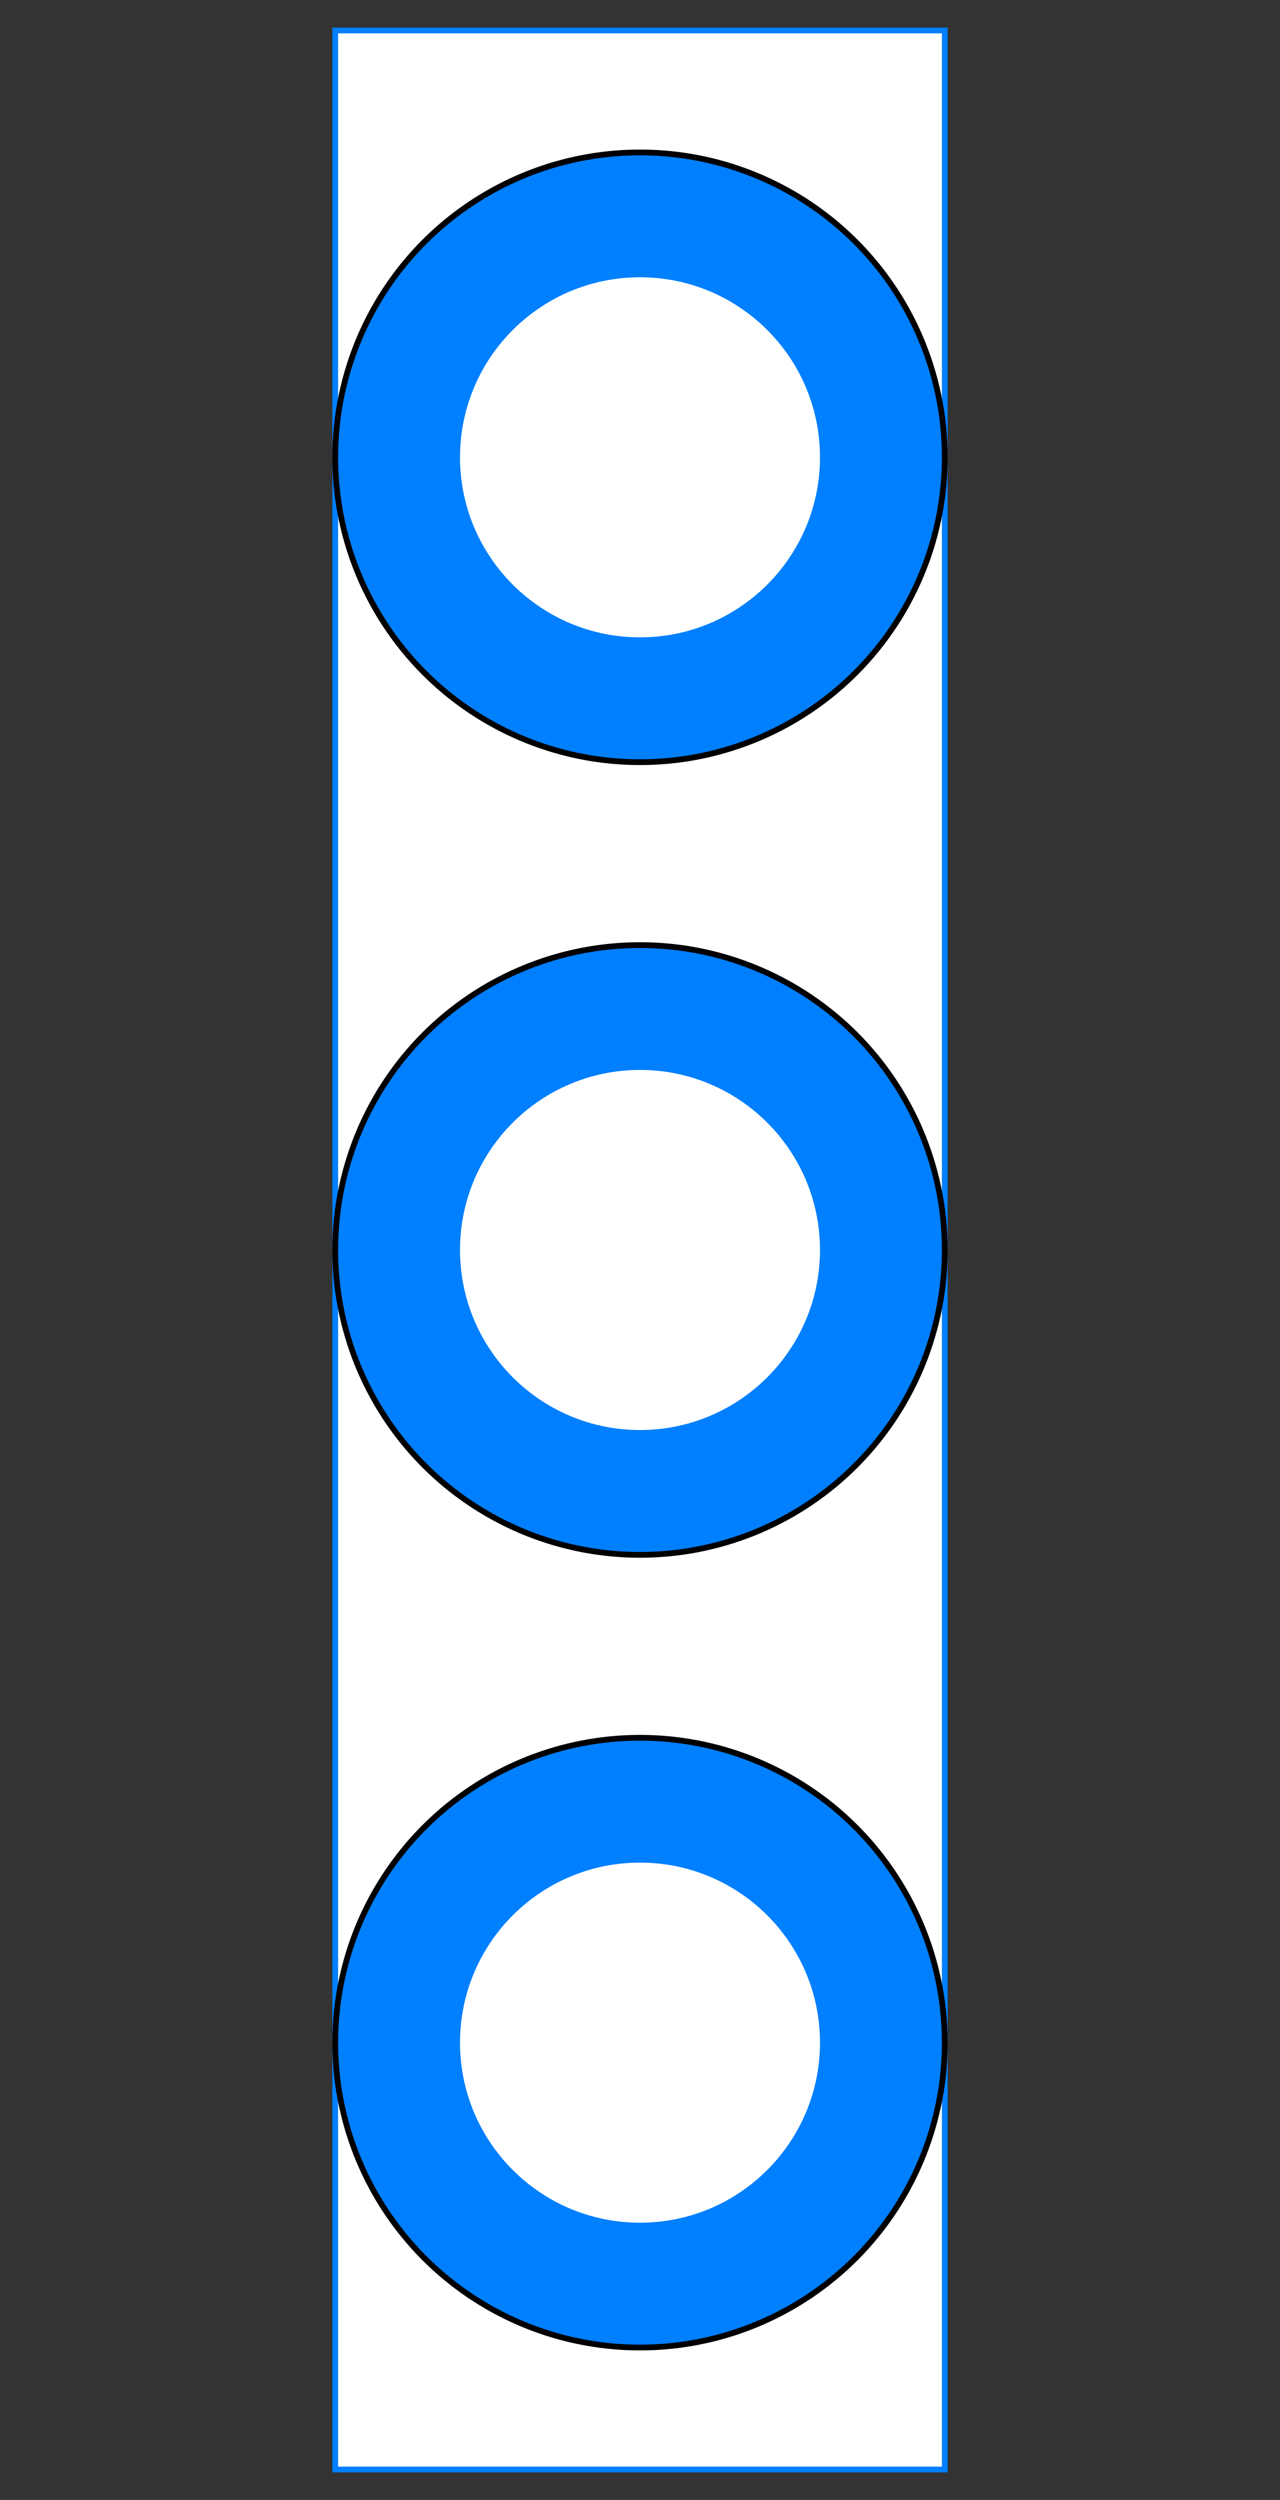
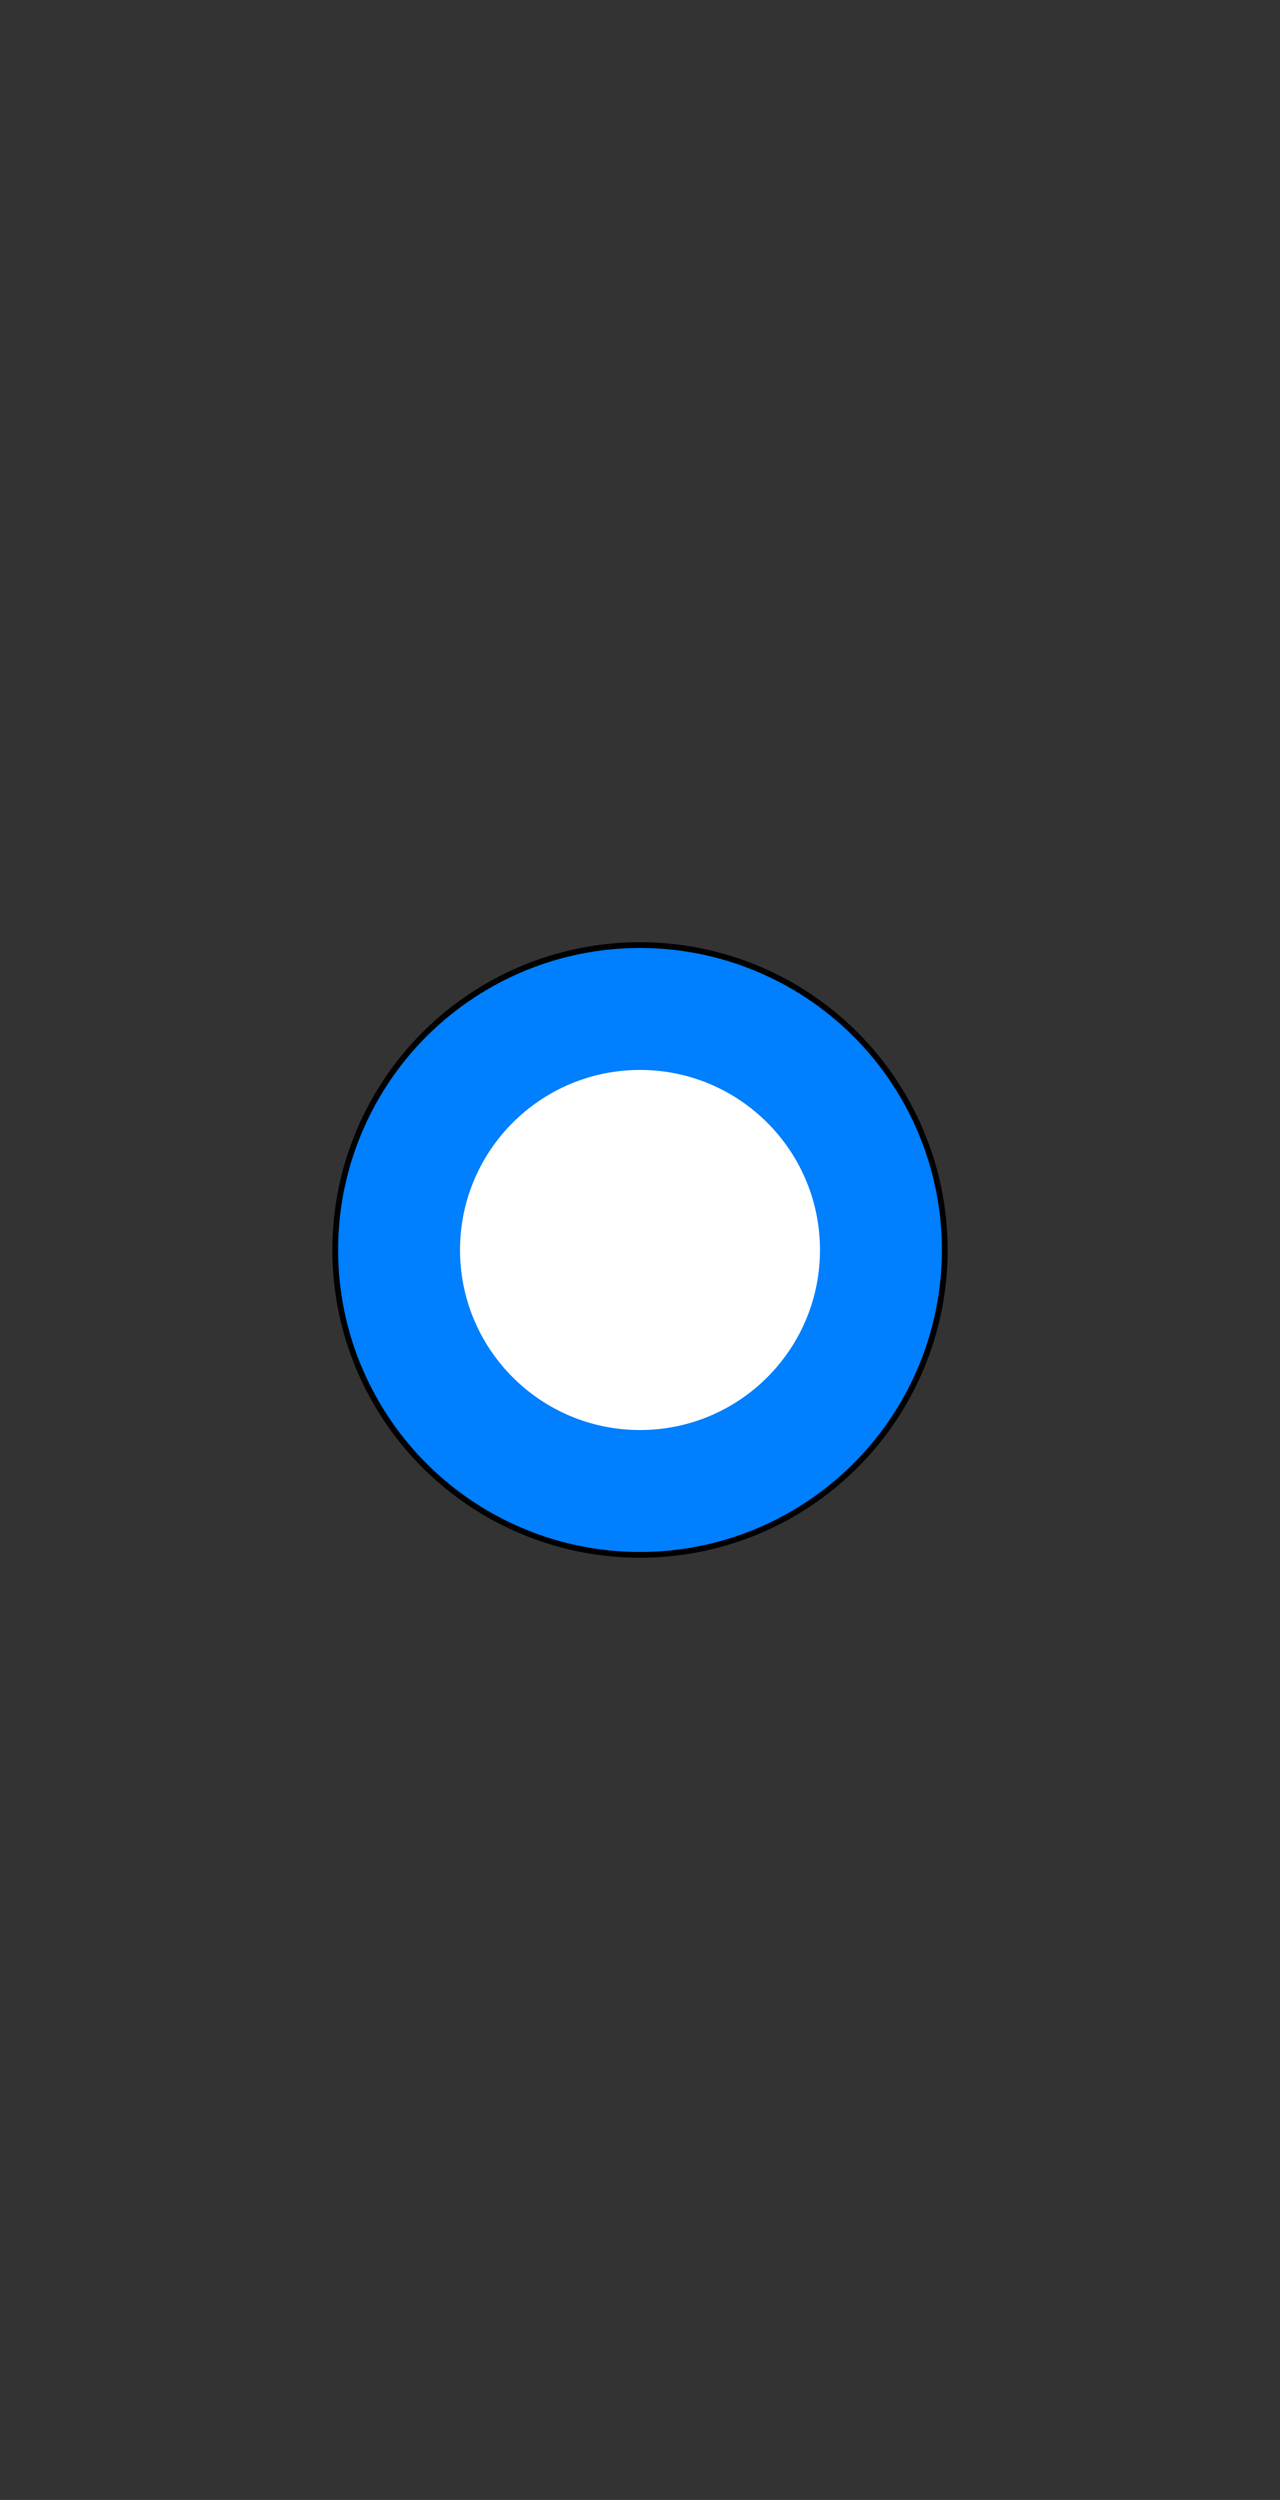
<svg xmlns="http://www.w3.org/2000/svg" baseProfile="full" height="410.0" version="1.1" viewBox="0 0 210 410.0" width="210">
  <rect x="0" y="0" width="210" height="410.0" fill="#333333" stroke="none" />
  <defs />
-   <rect fill="rgb(255,255,255)" fill-opacity="1" height="400.0" rx="0.0" ry="0.0" stroke="rgb(0,127,255)" stroke-width="0.25mm" width="100.0" x="55.0" y="5.0" />
  <defs />
-   <ellipse cx="105.0" cy="75.0" fill="rgb(0,127,255)" fill-opacity="1" rx="50.0" ry="50.0" stroke="rgb(0,0,0)" stroke-width="0.25mm" />
  <defs />
  <ellipse cx="105.0" cy="205.0" fill="rgb(0,127,255)" fill-opacity="1" rx="50.0" ry="50.0" stroke="rgb(0,0,0)" stroke-width="0.25mm" />
  <defs />
-   <ellipse cx="105.0" cy="335.0" fill="rgb(0,127,255)" fill-opacity="1" rx="50.0" ry="50.0" stroke="rgb(0,0,0)" stroke-width="0.25mm" />
  <defs />
  <ellipse cx="105.0" cy="205.0" fill="rgb(255,255,255)" fill-opacity="1" rx="30.0" ry="30.0" stroke="rgb(0,127,255)" stroke-width="0.25mm" />
  <defs />
-   <ellipse cx="105.0" cy="75.0" fill="rgb(255,255,255)" fill-opacity="1" rx="30.0" ry="30.0" stroke="rgb(0,127,255)" stroke-width="0.25mm" />
  <defs />
-   <ellipse cx="105.0" cy="335.0" fill="rgb(255,255,255)" fill-opacity="1" rx="30.0" ry="30.0" stroke="rgb(0,127,255)" stroke-width="0.25mm" />
  <defs />
</svg>